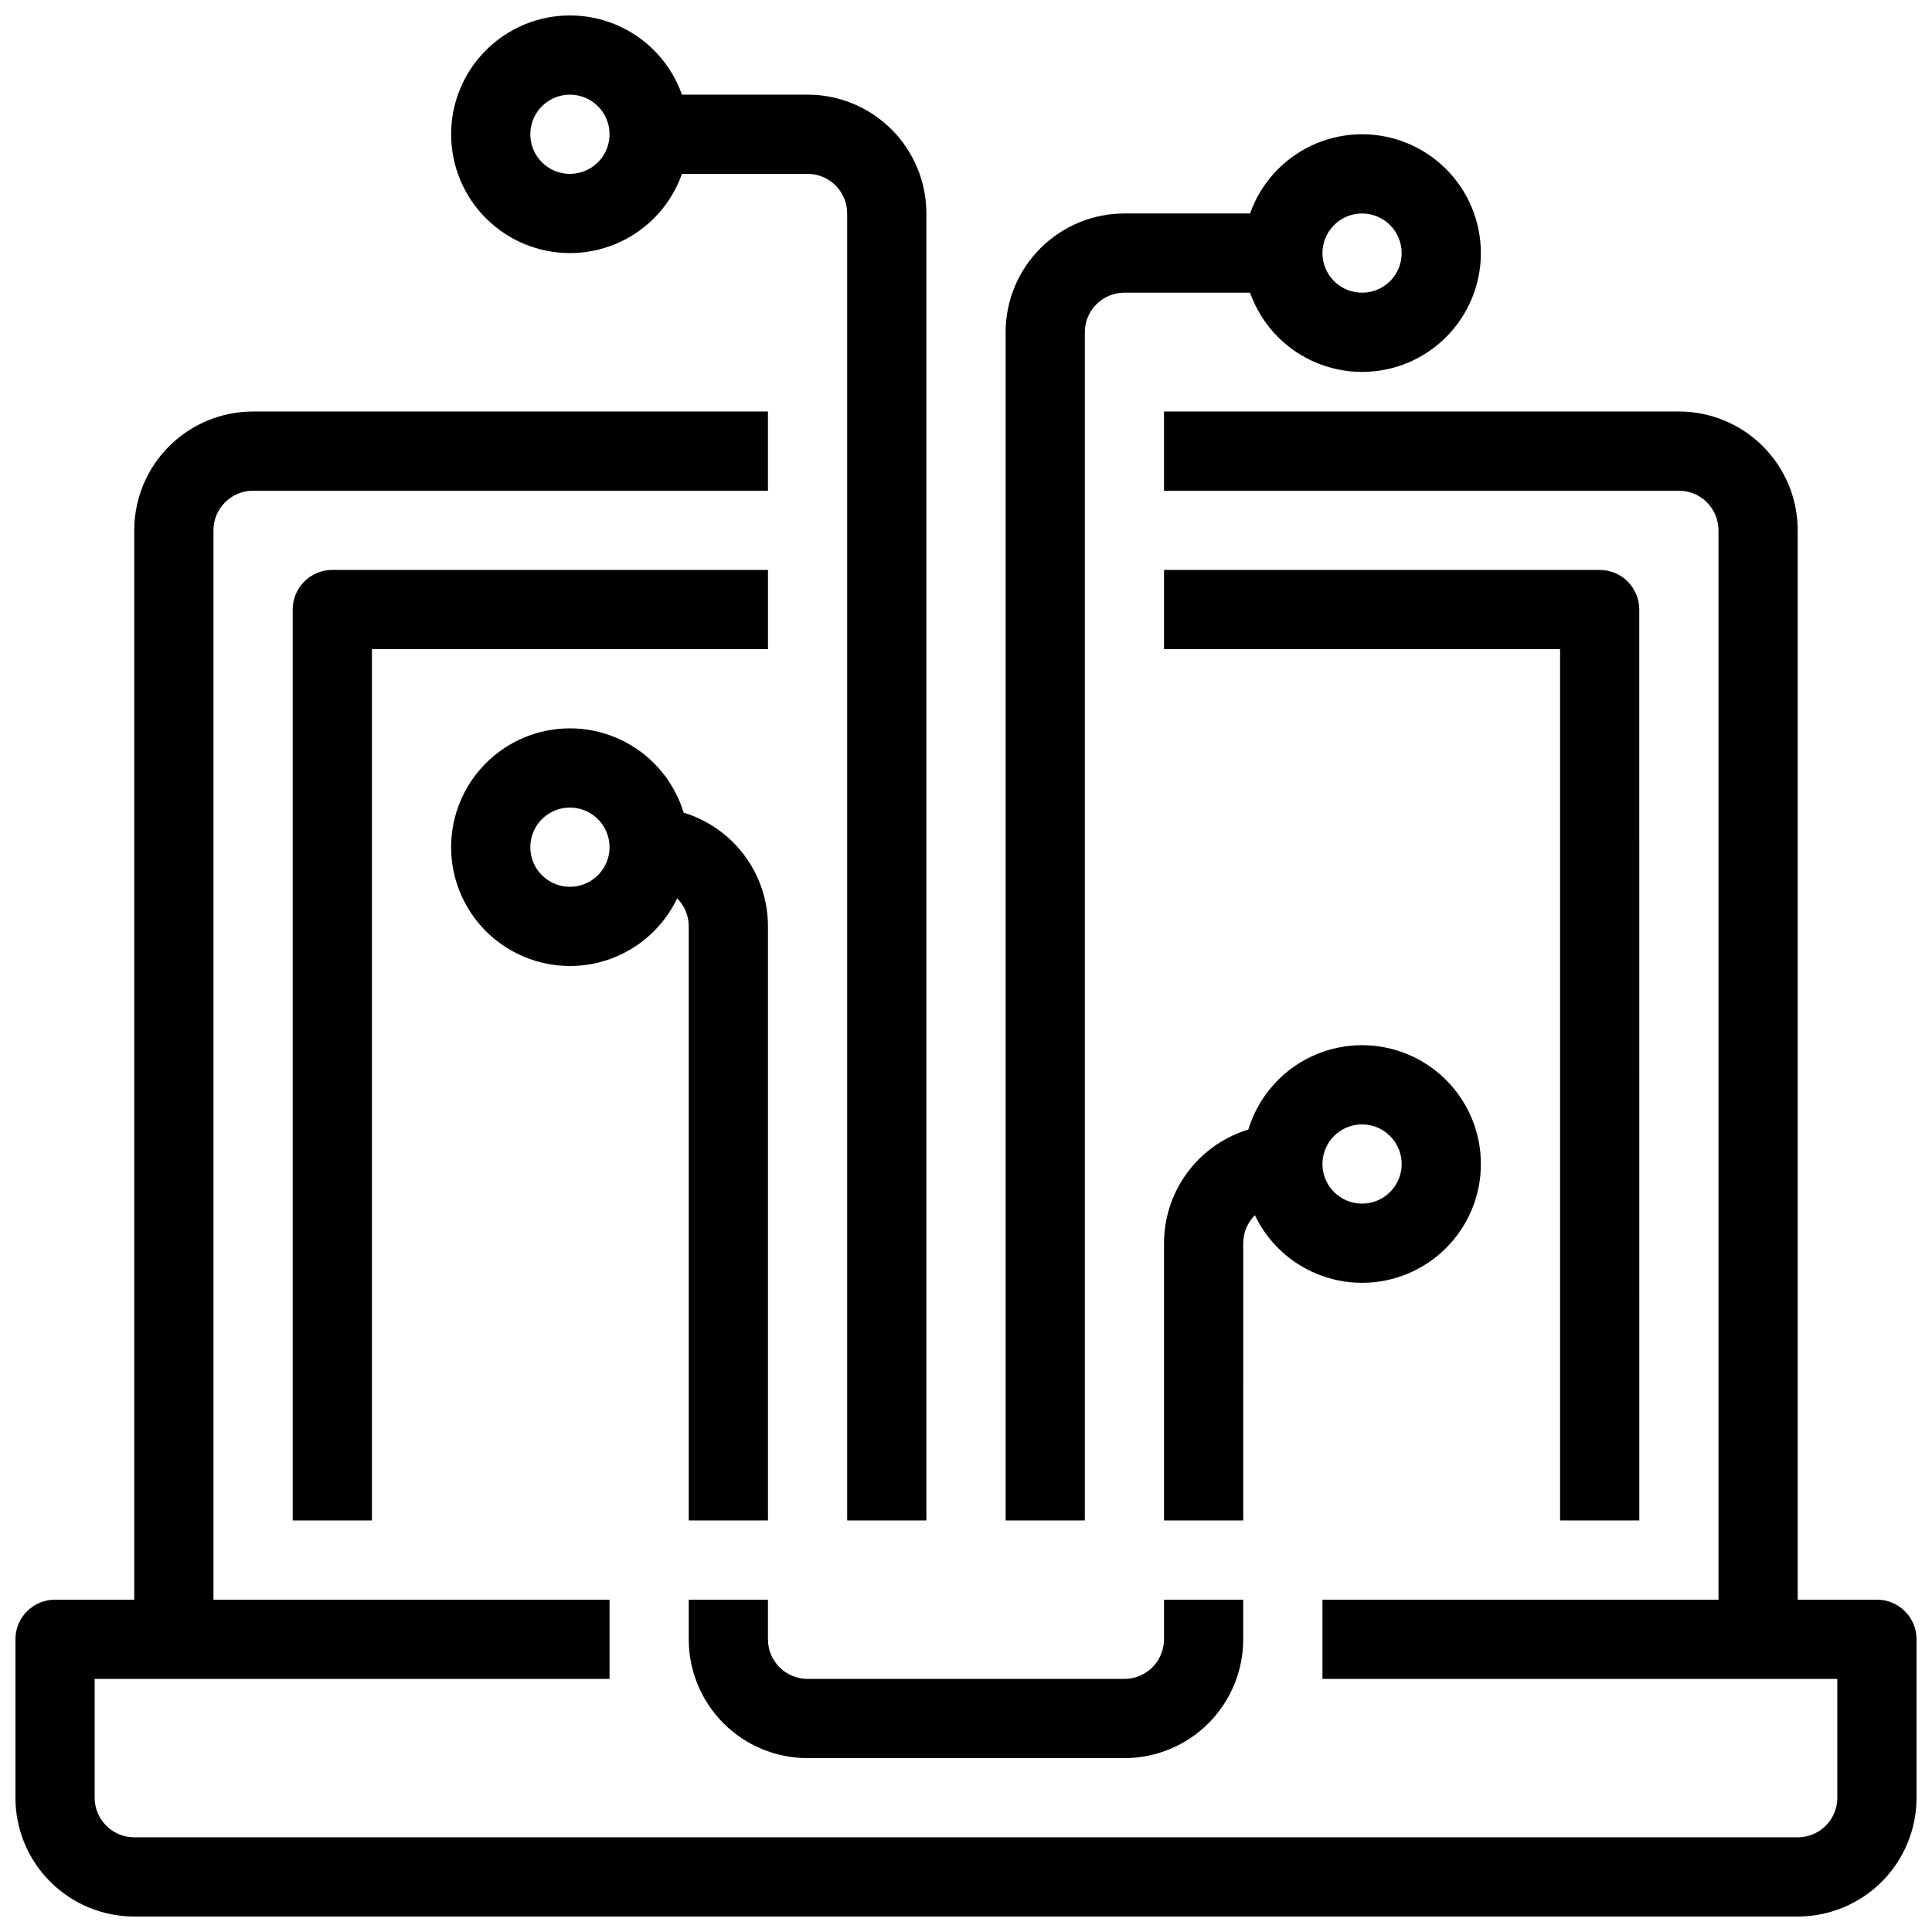
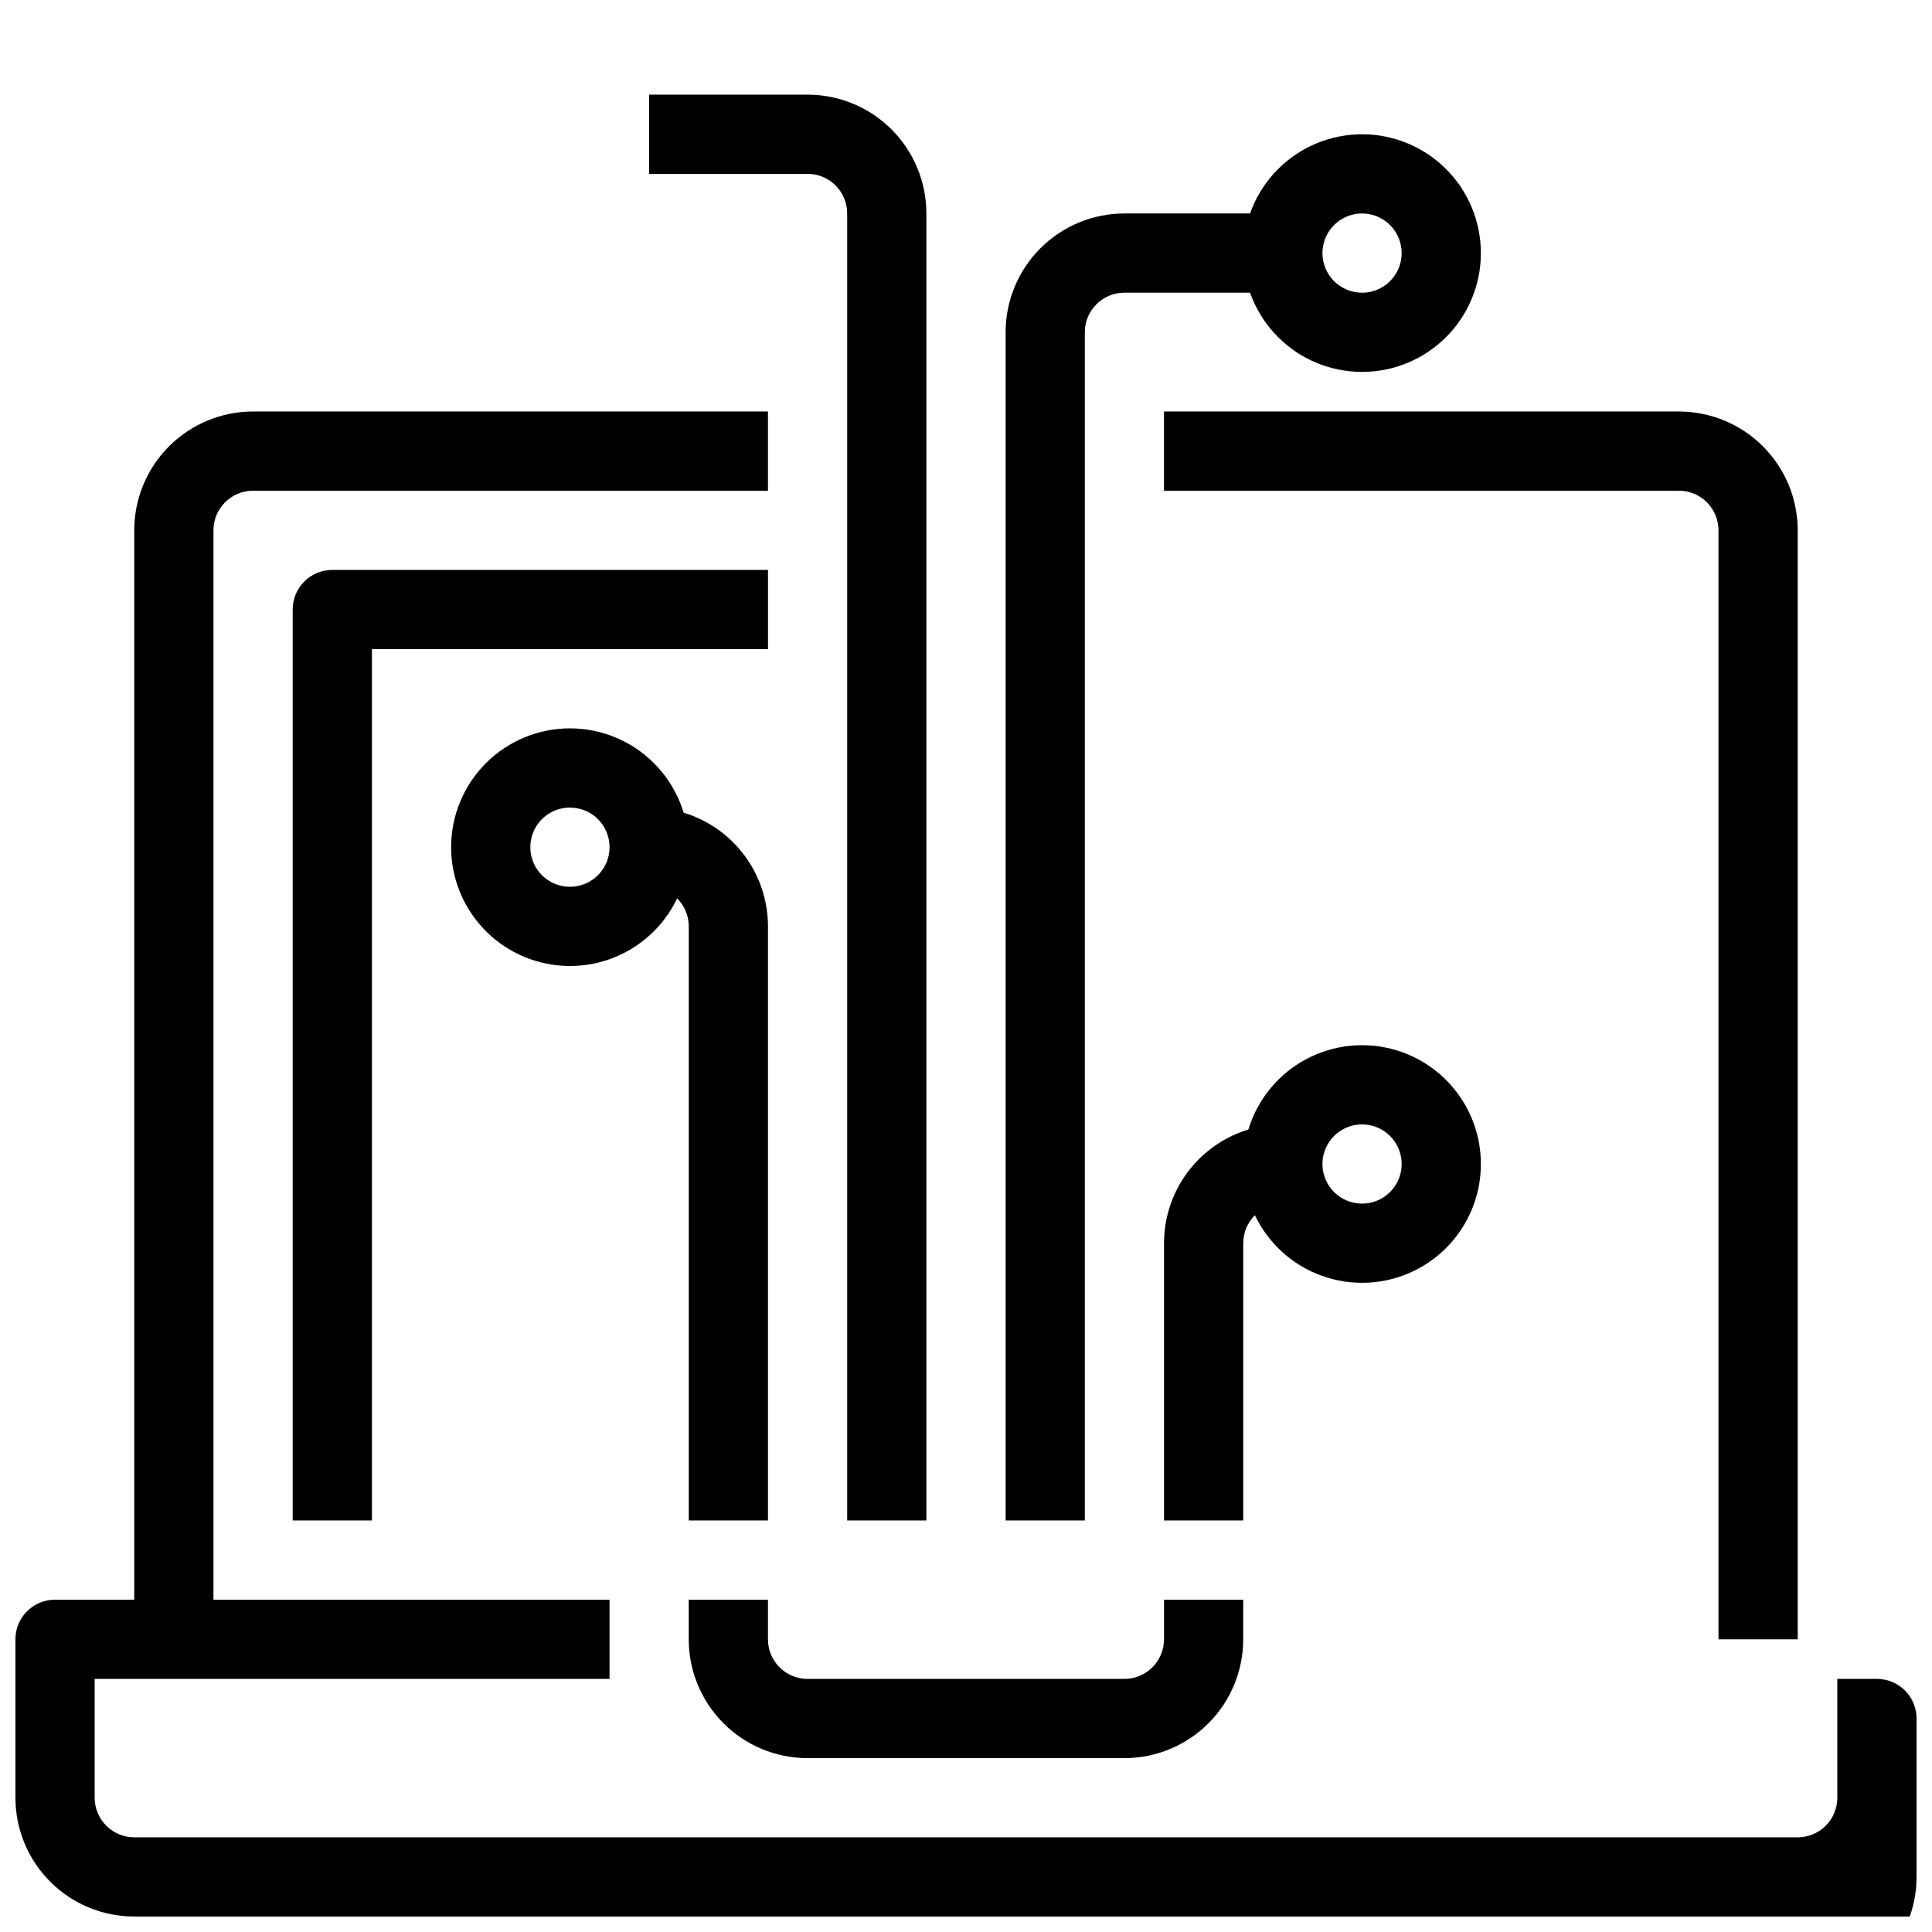
<svg xmlns="http://www.w3.org/2000/svg" width="800px" height="800px" version="1.1" viewBox="144 144 512 512">
  <defs>
    <clipPath id="b">
      <path d="m148.09 567h503.81v84.902h-503.81z" />
    </clipPath>
    <clipPath id="a">
      <path d="m263 148.09h64v63.906h-64z" />
    </clipPath>
  </defs>
  <g clip-path="url(#b)">
-     <path d="m620.41 651.9h-440.83c-8.352 0-16.359-3.316-22.266-9.223-5.906-5.902-9.223-13.914-9.223-22.266v-41.984c0-5.797 4.699-10.496 10.496-10.496h146.95v20.992h-136.45v31.488c0 2.785 1.105 5.453 3.074 7.422s4.637 3.074 7.422 3.074h440.83c2.785 0 5.453-1.105 7.422-3.074s3.074-4.637 3.074-7.422v-31.488h-136.45v-20.992h146.95c2.785 0 5.453 1.105 7.422 3.074s3.074 4.641 3.074 7.422v41.984c0 8.352-3.316 16.363-9.223 22.266-5.902 5.906-13.914 9.223-22.266 9.223z" />
+     <path d="m620.41 651.9h-440.83c-8.352 0-16.359-3.316-22.266-9.223-5.906-5.902-9.223-13.914-9.223-22.266v-41.984c0-5.797 4.699-10.496 10.496-10.496h146.95v20.992h-136.45v31.488c0 2.785 1.105 5.453 3.074 7.422s4.637 3.074 7.422 3.074h440.83c2.785 0 5.453-1.105 7.422-3.074s3.074-4.637 3.074-7.422v-31.488h-136.45h146.95c2.785 0 5.453 1.105 7.422 3.074s3.074 4.641 3.074 7.422v41.984c0 8.352-3.316 16.363-9.223 22.266-5.902 5.906-13.914 9.223-22.266 9.223z" />
  </g>
  <path d="m620.41 578.43h-20.992v-293.89c0-2.785-1.105-5.453-3.074-7.422s-4.637-3.074-7.422-3.074h-136.45v-20.992h136.45c8.352 0 16.363 3.316 22.266 9.223 5.906 5.906 9.223 13.914 9.223 22.266z" />
  <path d="m200.57 578.43h-20.992v-293.89c0-8.352 3.316-16.359 9.223-22.266s13.914-9.223 22.266-9.223h136.45v20.992h-136.45c-5.797 0-10.496 4.699-10.496 10.496z" />
  <path d="m441.98 609.92h-83.969c-8.352 0-16.363-3.316-22.266-9.223-5.906-5.902-9.223-13.914-9.223-22.266v-10.496h20.992v10.496c0 2.785 1.105 5.453 3.074 7.422s4.637 3.074 7.422 3.074h83.969c2.781 0 5.453-1.105 7.422-3.074 1.965-1.969 3.074-4.637 3.074-7.422v-10.496h20.992v10.496c0 8.352-3.32 16.363-9.223 22.266-5.906 5.906-13.918 9.223-22.266 9.223z" />
-   <path d="m578.43 546.94h-20.992v-230.91h-104.96v-20.992h115.45c2.785 0 5.453 1.105 7.422 3.074s3.074 4.637 3.074 7.422z" />
  <path d="m242.56 546.94h-20.992v-241.41c0-5.797 4.699-10.496 10.496-10.496h115.46v20.992h-104.96z" />
  <path d="m295.04 400c-8.352 0-16.359-3.32-22.266-9.223-5.906-5.906-9.223-13.914-9.223-22.266 0-8.352 3.316-16.363 9.223-22.266 5.906-5.906 13.914-9.223 22.266-9.223 8.352 0 16.359 3.316 22.266 9.223 5.902 5.902 9.223 13.914 9.223 22.266 0 8.352-3.32 16.359-9.223 22.266-5.906 5.902-13.914 9.223-22.266 9.223zm0-41.984c-4.246 0-8.074 2.555-9.699 6.477-1.625 3.922-0.727 8.438 2.277 11.441 3 3 7.516 3.898 11.438 2.273 3.922-1.625 6.481-5.453 6.481-9.695 0-2.785-1.105-5.453-3.074-7.422s-4.641-3.074-7.422-3.074z" />
  <path d="m504.96 483.96c-8.348 0-16.359-3.316-22.262-9.223-5.906-5.902-9.223-13.914-9.223-22.262 0-8.352 3.316-16.363 9.223-22.266 5.902-5.906 13.914-9.223 22.262-9.223 8.352 0 16.363 3.316 22.266 9.223 5.906 5.902 9.223 13.914 9.223 22.266 0 8.348-3.316 16.359-9.223 22.262-5.902 5.906-13.914 9.223-22.266 9.223zm0-41.984v0.004c-4.242 0-8.07 2.555-9.695 6.477-1.625 3.922-0.727 8.438 2.273 11.441 3.004 3 7.519 3.898 11.441 2.273 3.922-1.625 6.477-5.453 6.477-9.695 0-2.785-1.105-5.457-3.074-7.422-1.965-1.969-4.637-3.074-7.422-3.074z" />
  <path d="m504.96 242.56c-8.348 0-16.359-3.316-22.262-9.223-5.906-5.906-9.223-13.914-9.223-22.266 0-8.352 3.316-16.359 9.223-22.266 5.902-5.906 13.914-9.223 22.262-9.223 8.352 0 16.363 3.316 22.266 9.223 5.906 5.906 9.223 13.914 9.223 22.266 0 8.352-3.316 16.359-9.223 22.266-5.902 5.906-13.914 9.223-22.266 9.223zm0-41.984c-4.242 0-8.07 2.559-9.695 6.481-1.625 3.922-0.727 8.434 2.273 11.438 3.004 3 7.519 3.898 11.441 2.273 3.922-1.625 6.477-5.449 6.477-9.695 0-2.785-1.105-5.453-3.074-7.422-1.965-1.969-4.637-3.074-7.422-3.074z" />
  <g clip-path="url(#a)">
-     <path d="m295.04 211.07c-8.352 0-16.359-3.316-22.266-9.223s-9.223-13.914-9.223-22.266c0-8.352 3.316-16.359 9.223-22.266s13.914-9.223 22.266-9.223c8.352 0 16.359 3.316 22.266 9.223 5.902 5.906 9.223 13.914 9.223 22.266 0 8.352-3.32 16.359-9.223 22.266-5.906 5.906-13.914 9.223-22.266 9.223zm0-41.984c-4.246 0-8.074 2.559-9.699 6.481s-0.727 8.434 2.277 11.438c3 3 7.516 3.898 11.438 2.273 3.922-1.621 6.481-5.449 6.481-9.695 0-2.785-1.105-5.453-3.074-7.422s-4.641-3.074-7.422-3.074z" />
-   </g>
+     </g>
  <path d="m473.47 546.94h-20.992v-73.469c0-8.352 3.316-16.363 9.223-22.266 5.902-5.906 13.914-9.223 22.262-9.223v20.992c-5.793 0-10.492 4.699-10.492 10.496z" />
  <path d="m347.52 546.94h-20.992v-157.44c0-2.785-1.105-5.453-3.074-7.422s-4.641-3.074-7.422-3.074v-20.992c8.352 0 16.359 3.316 22.266 9.223 5.902 5.902 9.223 13.914 9.223 22.266z" />
  <path d="m389.5 546.94h-20.992v-346.37c0-2.785-1.105-5.453-3.074-7.422s-4.641-3.074-7.422-3.074h-41.984v-20.992h41.984c8.352 0 16.359 3.316 22.266 9.223 5.902 5.906 9.223 13.914 9.223 22.266z" />
  <path d="m431.49 546.94h-20.992v-314.88c0-8.352 3.316-16.359 9.223-22.266 5.902-5.906 13.914-9.223 22.266-9.223h41.984l-0.004 20.992h-41.98c-5.797 0-10.496 4.699-10.496 10.496z" />
</svg>